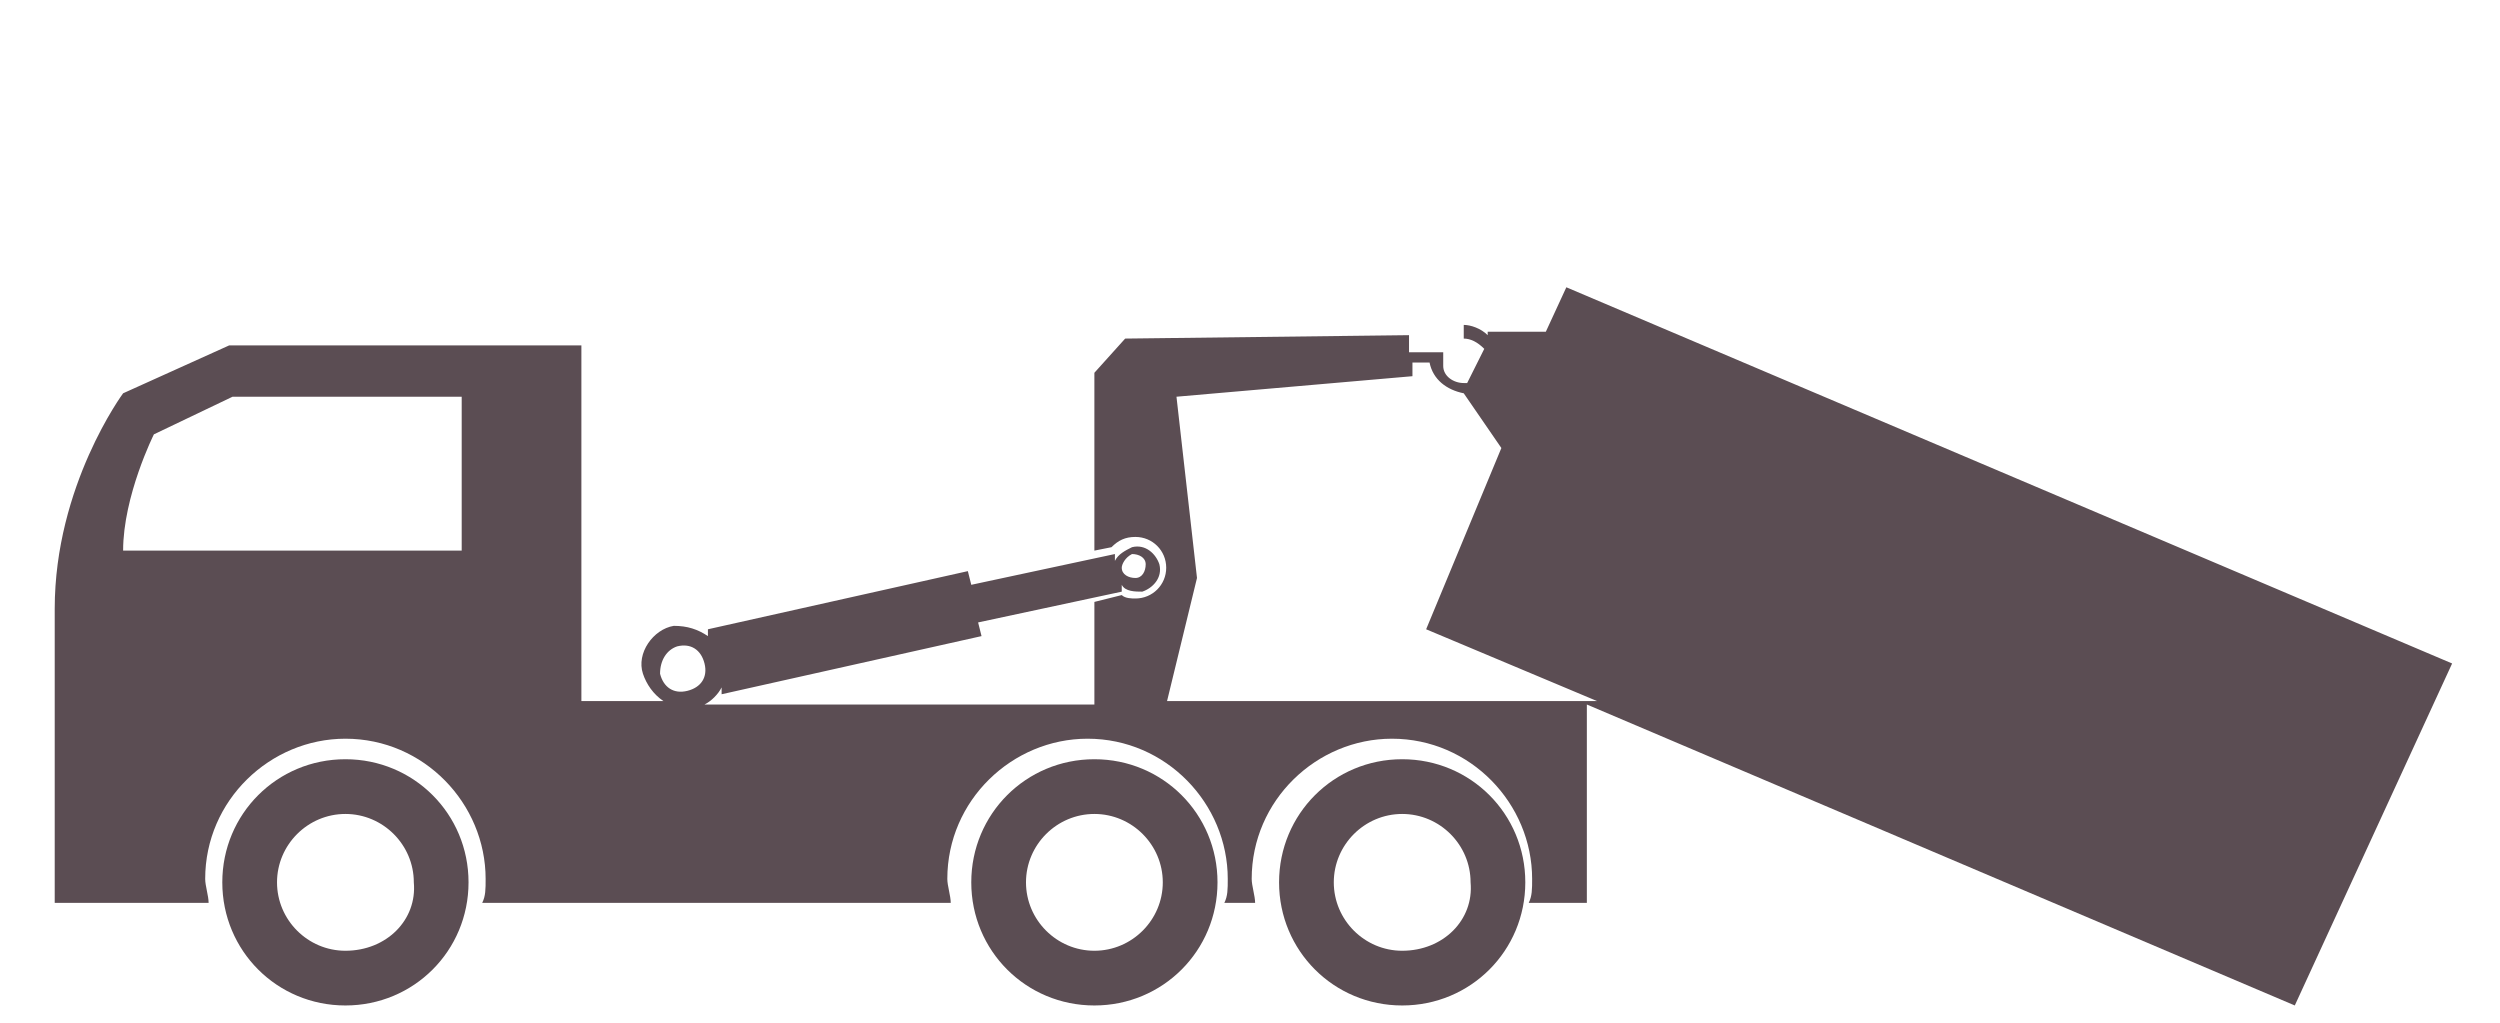
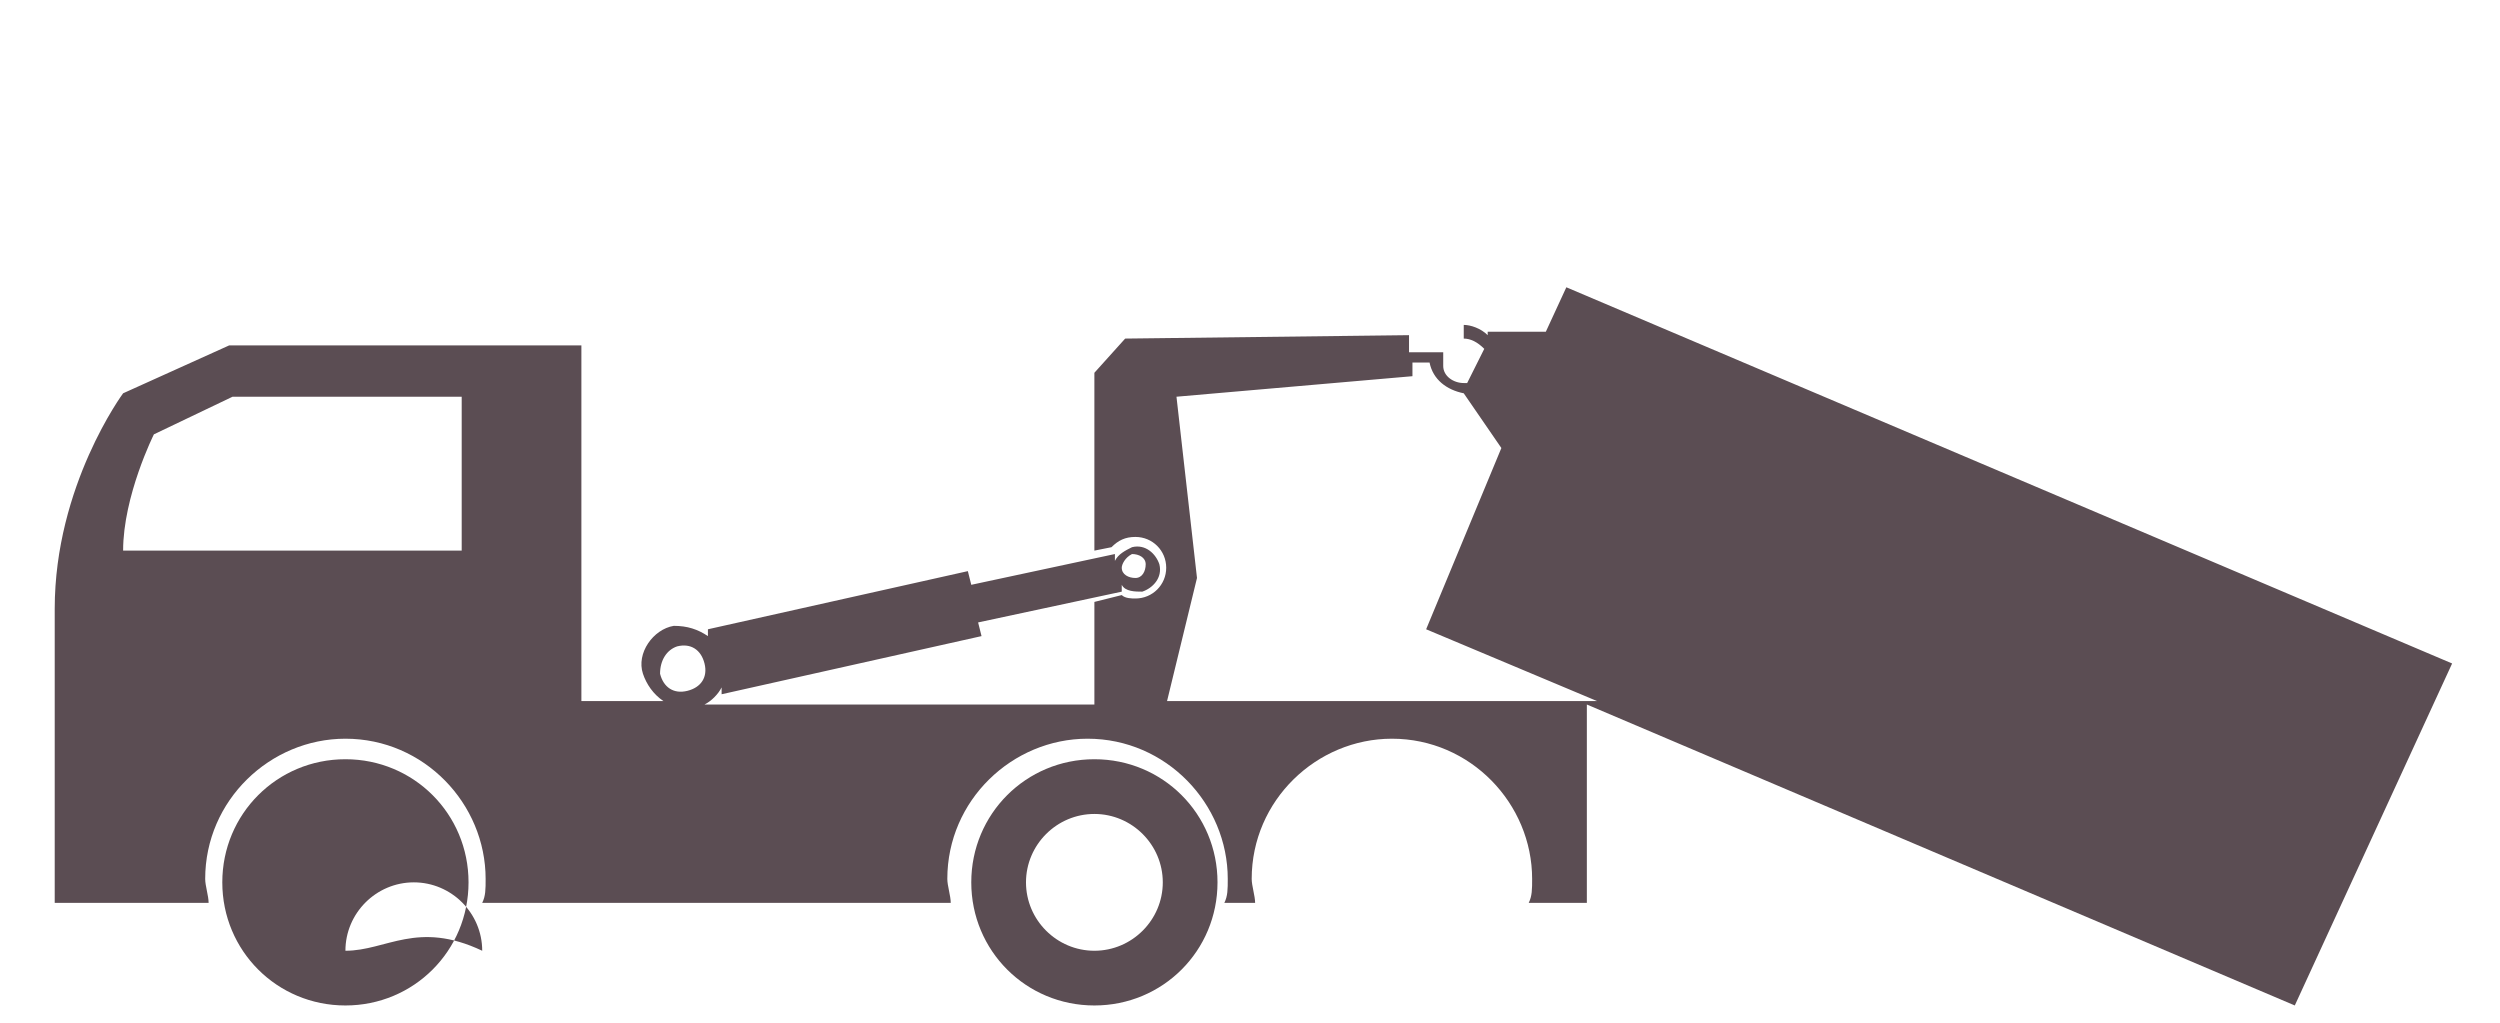
<svg xmlns="http://www.w3.org/2000/svg" version="1.1" id="Layer_1" x="0px" y="0px" viewBox="-609.9 386.1 73.1 29.9" style="enable-background:new -609.9 386.1 73.1 29.9;" xml:space="preserve">
  <style type="text/css">
	.st0{fill:#5B4D53;}
</style>
  <g id="XMLID_45_">
-     <path id="XMLID_166_" class="st0" d="M-599.8,408.3c-2,0-3.6,1.6-3.6,3.6c0,2,1.6,3.6,3.6,3.6c2,0,3.6-1.6,3.6-3.6   C-596.2,409.9-597.8,408.3-599.8,408.3z M-599.8,413.9c-1.1,0-2-0.9-2-2c0-1.1,0.9-2,2-2c1.1,0,2,0.9,2,2   C-597.7,413-598.6,413.9-599.8,413.9z" />
-     <path id="XMLID_169_" class="st0" d="M-568.9,408.3c-2,0-3.6,1.6-3.6,3.6c0,2,1.6,3.6,3.6,3.6c2,0,3.6-1.6,3.6-3.6   C-565.3,409.9-566.9,408.3-568.9,408.3z M-568.9,413.9c-1.1,0-2-0.9-2-2c0-1.1,0.9-2,2-2c1.1,0,2,0.9,2,2   C-566.8,413-567.7,413.9-568.9,413.9z" />
+     <path id="XMLID_166_" class="st0" d="M-599.8,408.3c-2,0-3.6,1.6-3.6,3.6c0,2,1.6,3.6,3.6,3.6c2,0,3.6-1.6,3.6-3.6   C-596.2,409.9-597.8,408.3-599.8,408.3z M-599.8,413.9c0-1.1,0.9-2,2-2c1.1,0,2,0.9,2,2   C-597.7,413-598.6,413.9-599.8,413.9z" />
    <path id="XMLID_187_" class="st0" d="M-577.9,408.3c-2,0-3.6,1.6-3.6,3.6c0,2,1.6,3.6,3.6,3.6c2,0,3.6-1.6,3.6-3.6   C-574.3,409.9-575.9,408.3-577.9,408.3z M-577.9,413.9c-1.1,0-2-0.9-2-2c0-1.1,0.9-2,2-2c1.1,0,2,0.9,2,2   C-575.9,413-576.8,413.9-577.9,413.9z" />
    <path id="XMLID_190_" class="st0" d="M-538.2,405.5l-25.9-11l-0.6,1.3l-1.7,0l0,0.1c-0.2-0.2-0.5-0.3-0.7-0.3l0,0.4   c0.2,0,0.4,0.1,0.6,0.3l-0.5,1c0,0-0.1,0-0.1,0c-0.3,0-0.6-0.2-0.6-0.5l0-0.4l-0.4,0l-0.6,0l0-0.5l-8.3,0.1l-0.9,1l0,5.2l0.5-0.1   c0.2-0.2,0.4-0.3,0.7-0.3c0.5,0,0.9,0.4,0.9,0.9s-0.4,0.9-0.9,0.9c-0.1,0-0.3,0-0.4-0.1l-0.8,0.2l0,3h-11.4   c0.2-0.1,0.4-0.3,0.5-0.5l0,0.2l7.6-1.7l-0.1-0.4l4.2-0.9l0-0.2c0.1,0.2,0.4,0.2,0.6,0.2c0.3-0.1,0.6-0.4,0.5-0.8   c-0.1-0.3-0.4-0.6-0.8-0.5c-0.2,0.1-0.4,0.2-0.5,0.4l0-0.2l-4.2,0.9l-0.1-0.4l-7.6,1.7l0,0.2c-0.3-0.2-0.6-0.3-1-0.3   c-0.6,0.1-1.1,0.8-0.9,1.4c0.1,0.3,0.3,0.6,0.6,0.8h-2.4l0-10.4h-10.3l-3.1,1.4c0,0-2,2.7-2,6.3c0,3.6,0,8.6,0,8.6h4.5   c0-0.2-0.1-0.5-0.1-0.7c0-2.3,1.9-4.1,4.1-4.1c2.3,0,4.1,1.9,4.1,4.1c0,0.3,0,0.5-0.1,0.7h13.7c0-0.2-0.1-0.5-0.1-0.7   c0-2.3,1.9-4.1,4.1-4.1c2.3,0,4.1,1.9,4.1,4.1c0,0.3,0,0.5-0.1,0.7h0.9c0-0.2-0.1-0.5-0.1-0.7c0-2.3,1.9-4.1,4.1-4.1   c2.3,0,4.1,1.9,4.1,4.1c0,0.3,0,0.5-0.1,0.7h1.7v-5.8l20.7,8.8L-538.2,405.5z M-576.8,402.3c0.2,0,0.4,0.1,0.4,0.3   c0,0.2-0.1,0.4-0.3,0.4c-0.2,0-0.4-0.1-0.4-0.3C-577.1,402.6-577,402.4-576.8,402.3z M-590.1,405c0.4-0.1,0.7,0.1,0.8,0.5   c0.1,0.4-0.1,0.7-0.5,0.8c-0.4,0.1-0.7-0.1-0.8-0.5C-590.6,405.4-590.4,405.1-590.1,405z M-596.4,402.2h-9.9c0-1.6,0.9-3.4,0.9-3.4   l2.3-1.1h6.7V402.2z M-575.8,406.7l0.9-3.7l-0.6-5.3l6.9-0.6l0-0.4l0.5,0c0.1,0.5,0.5,0.8,1,0.9l1.1,1.6l-2.2,5.3l5,2.1H-575.8z" />
  </g>
</svg>